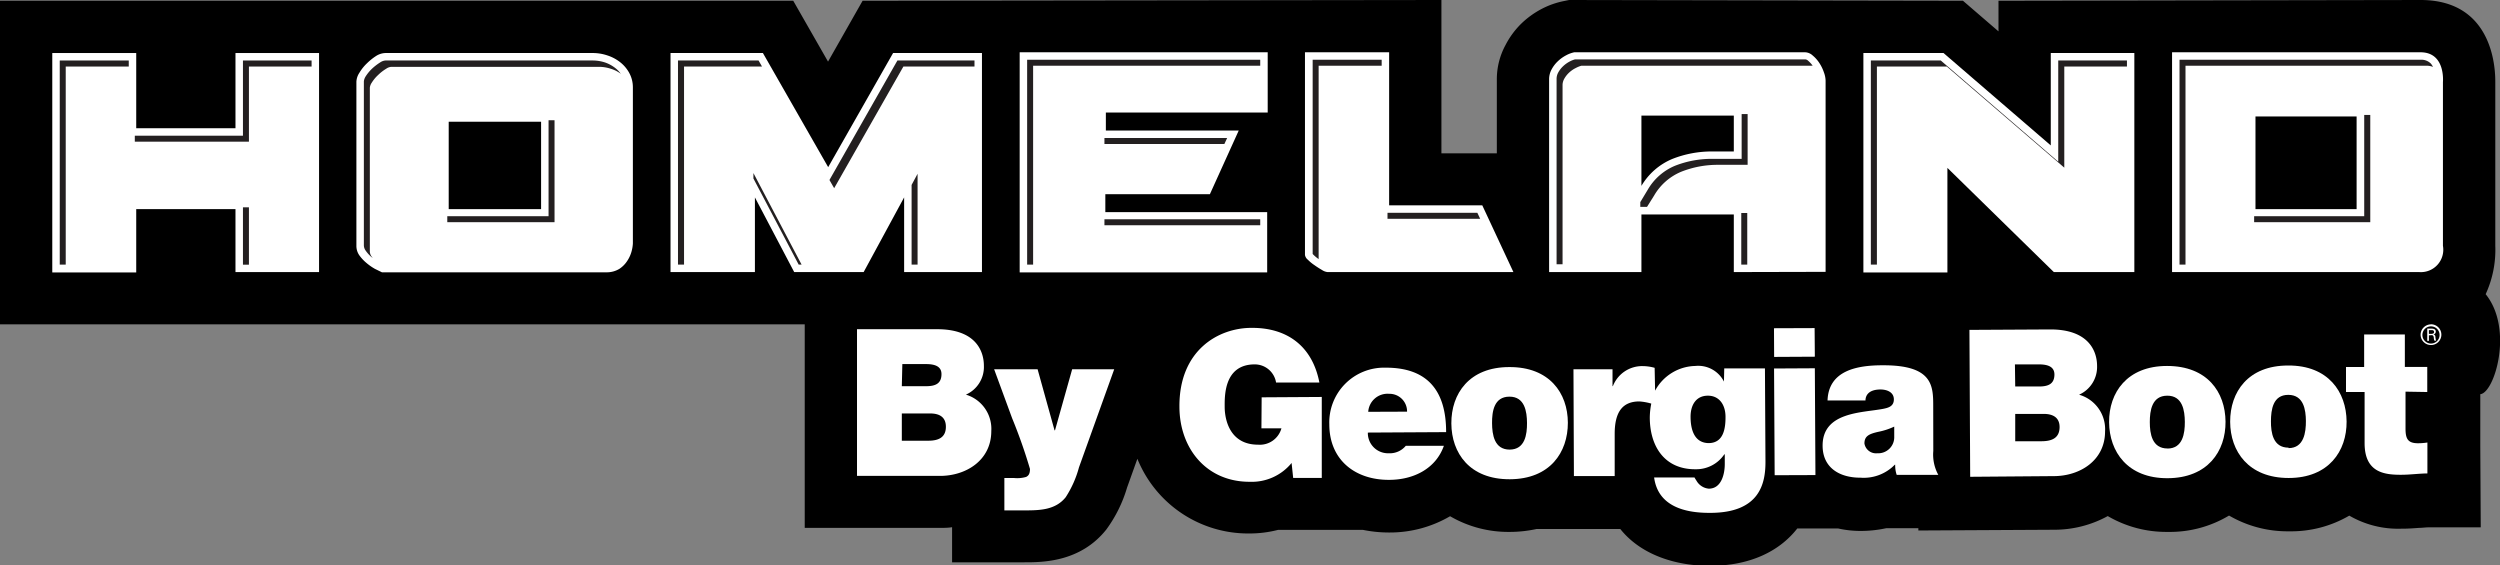
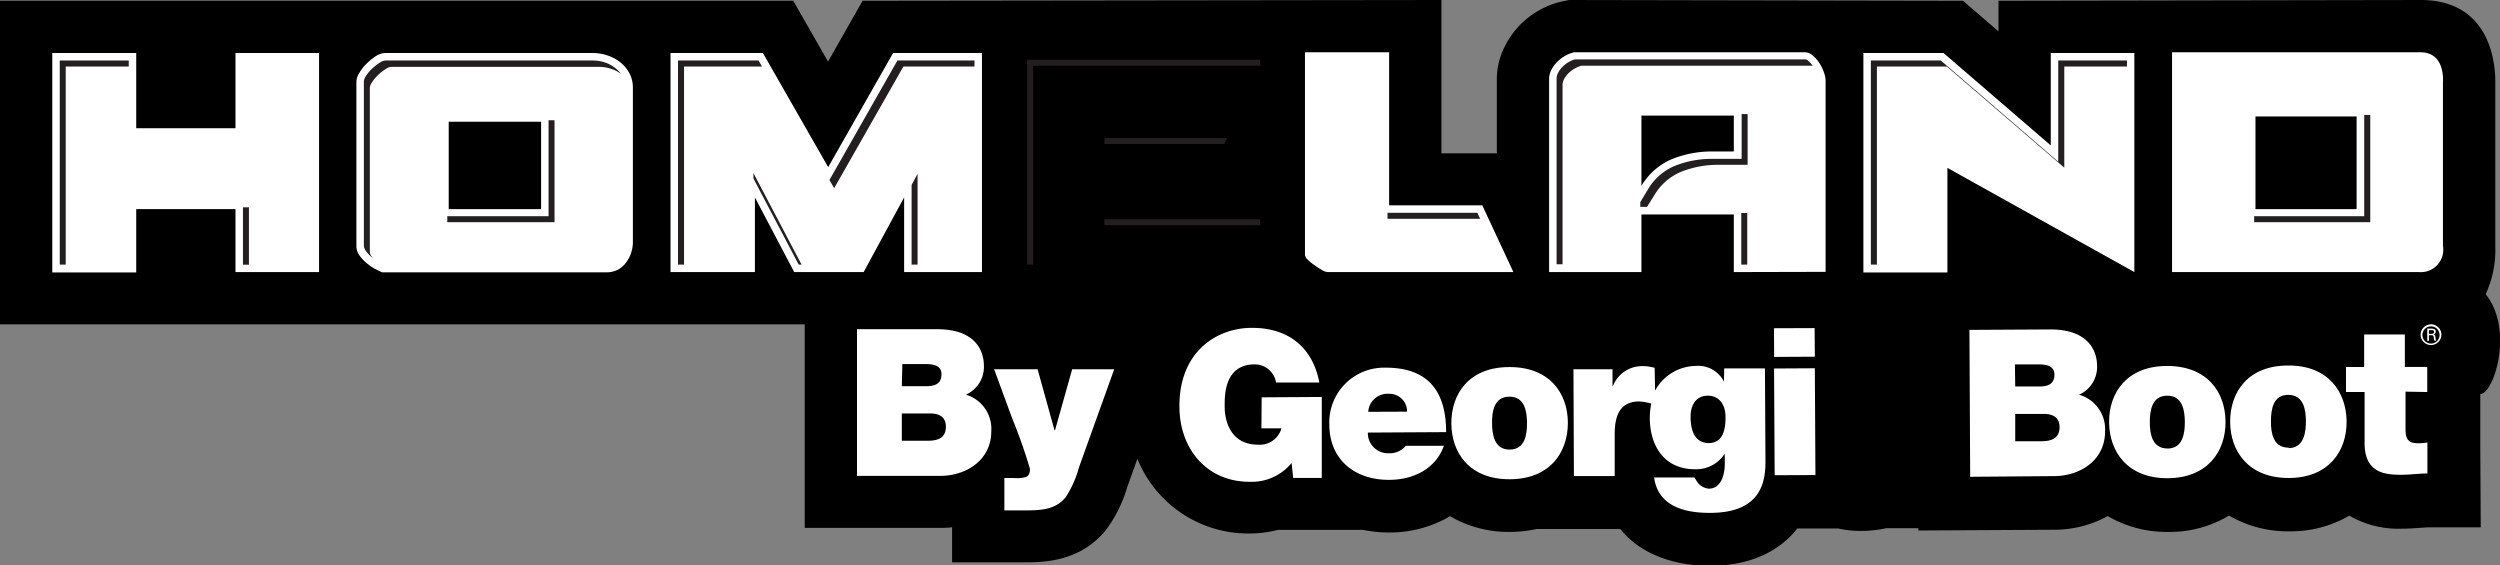
<svg xmlns="http://www.w3.org/2000/svg" viewBox="0 0 334.74 75.67">
  <rect x="0" y="0" width="334.74" height="75.67" fill="#808080" stroke="none" />
  <defs>
    <style>.cls-1{fill:#fff;}.cls-2{fill:#231f20;}</style>
  </defs>
  <g id="Layer_2" data-name="Layer 2">
    <g id="Layer_1-2" data-name="Layer 1">
      <path d="M332.82,39.39a14.2,14.2,0,0,0,1.29-6.48V11c0-1.17.05-11-10-11L267.59.1V4.2L262.83.1,210.09,0l-.68.14a11.09,11.09,0,0,0-3,1.06,11.82,11.82,0,0,0-2.68,1.93A11.18,11.18,0,0,0,201.6,6a9.59,9.59,0,0,0-1.18,4.67v9.86H193V0L115.5.1l-4.63,8.15L106.21.1H0V43.43H107.75V70.68h18.12c.55,0,1.08,0,1.61-.09v4.7h9.66c2.43,0,7.51,0,11-4.4a18.14,18.14,0,0,0,2.77-5.61l.12-.33,1.26-3.52a16,16,0,0,0,15,10h.11a15.23,15.23,0,0,0,3.72-.48l11.38,0a17.57,17.57,0,0,0,3.46.35h.1a15.94,15.94,0,0,0,8.1-2.18,15.48,15.48,0,0,0,8,2.1h.07a16.7,16.7,0,0,0,3.51-.39l11.21,0c2.83,3.55,7.57,4.93,11.91,4.93H229c5.18,0,9.2-1.86,11.65-5l5.47,0a13.74,13.74,0,0,0,3,.33h.1a16.21,16.21,0,0,0,3.36-.37l4.28,0v.31l18.17-.1a14.84,14.84,0,0,0,7.19-1.83,15.49,15.49,0,0,0,8,2.12h.1a15.36,15.36,0,0,0,8.14-2.19,15.52,15.52,0,0,0,8,2.11h.1a15.41,15.41,0,0,0,8-2.1,13,13,0,0,0,6.94,1.75h.15c.82,0,1.58-.06,2.26-.11.42,0,.85-.07,1.25-.07l7,0-.06-11s0-4.86,0-6.83C334,52.62,336.6,44.06,332.82,39.39Z" />
      <path class="cls-1" d="M325.5,46a1.15,1.15,0,0,0,1.15-1.18A1.15,1.15,0,1,0,325.5,46m0-2.58a1.39,1.39,0,1,1-1.39,1.39A1.4,1.4,0,0,1,325.5,43.43Z" />
      <path class="cls-1" d="M325.54,44.88a.36.36,0,0,1,.25.06.76.76,0,0,1,.09.36,1.55,1.55,0,0,0,.07.31h.23a2.81,2.81,0,0,1-.09-.49c0-.18-.07-.29-.26-.33v0a.4.4,0,0,0,.31-.39c0-.32-.29-.4-.57-.4H325v1.64h.22v-.74m0-.7h.38c.25,0,.31.12.31.25s-.06.23-.31.25h-.38Z" />
      <path class="cls-1" d="M168.9,57.35l2.68,0a3,3,0,0,1-3.14,2.19c-3.69,0-4.44-3.2-4.46-5,0-1.35-.17-5.73,4-5.75a2.89,2.89,0,0,1,2.88,2.43l5.8,0c-.89-4.64-4.07-7.35-9.09-7.32-4.44,0-9.69,3-9.65,10.54,0,5.61,3.63,10.1,9.45,10.07a6.88,6.88,0,0,0,5.57-2.52l.21,2,3.83,0,0-10.84-8.05.05Z" />
      <path class="cls-1" d="M185.49,49.23a7.33,7.33,0,0,0-7.5,7.59c0,4.77,3.47,7.45,8,7.43,3.25,0,6.25-1.47,7.34-4.56l-5.1,0a2.77,2.77,0,0,1-2.28,1,2.7,2.7,0,0,1-2.8-2.77l10.48-.06C193.64,52.36,191.17,49.2,185.49,49.23Zm-2.29,5.91A2.59,2.59,0,0,1,186,52.73a2.35,2.35,0,0,1,2.4,2.39Z" />
      <path class="cls-1" d="M202.08,49.15c-5.36,0-7.77,3.56-7.75,7.54s2.45,7.5,7.83,7.48,7.78-3.6,7.77-7.57S207.46,49.12,202.08,49.15Zm.06,11.05c-2.06,0-2.35-2-2.36-3.55s.26-3.53,2.32-3.54,2.35,2,2.36,3.52S204.21,60.19,202.14,60.2Z" />
      <path class="cls-1" d="M230.83,51.09h0A3.86,3.86,0,0,0,227,49a6.27,6.27,0,0,0-5.39,3.31l-.06-3.06a6,6,0,0,0-1.59-.23,4.2,4.2,0,0,0-4,2.68h-.05V49.44l-5.23,0,.06,14.3,5.46,0,0-5.65c0-3.06,1.15-4.33,3.29-4.34a7.46,7.46,0,0,1,1.61.29,10,10,0,0,0-.2,1.84c0,3.84,1.94,7,6.17,6.95a4.52,4.52,0,0,0,3.81-2h.06v1.32c0,1.17-.38,3.28-2.14,3.28a2.11,2.11,0,0,1-1.61-1c-.1-.17-.24-.36-.3-.5l-5.41,0c.52,3.87,4.12,4.76,7.5,4.74,6.7,0,7.42-4,7.41-6.87l-.07-12.47-5.45,0Zm-2,8.24c-2,0-2.46-1.86-2.47-3.49s.75-2.85,2.3-2.86,2.37,1.23,2.38,2.8S230.79,59.31,228.79,59.33Z" />
      <polygon class="cls-1" points="237.62 63.63 243.08 63.61 243 49.31 237.54 49.34 237.62 63.63" />
      <polygon class="cls-1" points="237.55 47.79 243 47.76 242.97 43.93 237.53 43.95 237.55 47.79" />
-       <path class="cls-1" d="M258.85,54.45c0-2.75,0-5.58-6.8-5.54-3.39,0-7.21.69-7.35,4.71l5.08,0c0-.61.36-1.46,2-1.47.88,0,1.79.36,1.8,1.31s-.74,1.15-1.48,1.29c-2.78.53-8.07.4-8.06,4.92,0,3,2.32,4.3,5.07,4.29a5.8,5.8,0,0,0,4.59-1.73h.06a3.88,3.88,0,0,0,.2,1.35l5.57,0a5.64,5.64,0,0,1-.67-3.19Zm-5.22,4a2.15,2.15,0,0,1-2.28,2.24,1.57,1.57,0,0,1-1.71-1.31c0-1,.63-1.28,1.85-1.56a9.1,9.1,0,0,0,2.14-.7Z" />
      <path class="cls-1" d="M278.38,52.85A4.07,4.07,0,0,0,280.79,49c0-2-1.14-4.92-6.32-4.89l-10.77.06.1,19.67L275,63.75c3.47,0,6.87-2.08,6.86-6A4.8,4.8,0,0,0,278.38,52.85Zm-8.59-4.06H273c1.25,0,2.07.34,2.08,1.34,0,1.26-.79,1.62-2.06,1.62l-3.19,0Zm3.59,10.29h-3.55l0-3.66,3.81,0c1.43,0,2.14.63,2.13,1.79C275.75,58.71,274.66,59.07,273.38,59.08Z" />
      <path class="cls-1" d="M290.16,49c-5.37,0-7.79,3.58-7.76,7.53s2.47,7.52,7.83,7.5,7.79-3.6,7.76-7.57S295.54,49,290.16,49Zm.06,11.05c-2.08,0-2.37-2-2.37-3.53s.27-3.53,2.33-3.54,2.35,2,2.36,3.51S292.28,60.05,290.22,60.06Z" />
      <path class="cls-1" d="M306.37,48.94c-5.38,0-7.77,3.56-7.76,7.53S301.07,64,306.44,64s7.79-3.61,7.76-7.56S311.75,48.91,306.37,48.94Zm.06,11c-2.08,0-2.37-2-2.36-3.54s.26-3.53,2.32-3.53,2.35,2,2.36,3.5S308.5,60,306.43,60Z" />
      <path class="cls-1" d="M325,52.49l0-3.36H322l0-4.35-5.45,0,0,4.36h-2.43l0,3.35h2.49l0,6.84c0,3.91,2.59,4.25,4.9,4.24,1.17,0,2.4-.17,3.51-.18l0-4.14a8.55,8.55,0,0,1-1.25.1c-1.36,0-1.67-.59-1.68-1.91l0-5Z" />
      <path class="cls-1" d="M114.75,44.08h10.73c5.16,0,6.26,2.91,6.26,4.91a4.05,4.05,0,0,1-2.41,3.85,4.78,4.78,0,0,1,3.4,4.88c0,3.93-3.4,6-6.86,6H114.75Zm6,7.63H124c1.27,0,2.06-.36,2.06-1.62,0-1-.82-1.34-2.06-1.34h-3.18Zm0,7.3h3.54c1.26,0,2.36-.36,2.36-1.87,0-1.15-.68-1.78-2.11-1.78h-3.79Z" />
      <path class="cls-1" d="M144.47,62.58a13.93,13.93,0,0,1-1.78,4c-1.43,1.78-3.63,1.76-5.74,1.76h-2.47V64h1.26a4.3,4.3,0,0,0,1.65-.14c.33-.16.52-.43.52-1.07A69.62,69.62,0,0,0,135.52,56l-2.41-6.56h5.82l2.27,8.18h.06l2.3-8.18h5.63Z" />
      <path class="cls-1" d="M18.24,7.1V17.17H31.53V7.1H42.72V36.43H31.53V28H18.24v8.48H7V7.1Z" />
      <path class="cls-1" d="M47.72,10.93a2.38,2.38,0,0,1,.41-1.2,5.92,5.92,0,0,1,1-1.25,7.63,7.63,0,0,1,1.25-1A2.45,2.45,0,0,1,51.6,7.1H79.4a6.12,6.12,0,0,1,1.89.31A5.51,5.51,0,0,1,83,8.3a4.65,4.65,0,0,1,1.25,1.46,4,4,0,0,1,.49,1.94V32.6a4.87,4.87,0,0,1-.16,1,4.31,4.31,0,0,1-.56,1.28A3.65,3.65,0,0,1,82.93,36a3.24,3.24,0,0,1-1.79.46h-30L50.2,36a7.18,7.18,0,0,1-1.13-.79,5.52,5.52,0,0,1-.94-1,2.18,2.18,0,0,1-.41-1.3ZM60.08,16.3V28H72.45V16.3Z" />
      <path class="cls-1" d="M102.15,7.1l8.74,15.28L119.58,7.1h11.9V36.43H121.06v-10l-5.42,10h-9.3l-5.26-10v10H89.78V7.1Z" />
-       <path class="cls-1" d="M136.53,7h33.21v8.07H148.07v2.41h17.79L162,26h-14v2.4h21.67v8.07H136.53Z" />
      <path class="cls-1" d="M202.64,36.43H177.75a1.68,1.68,0,0,1-.74-.28,11.71,11.71,0,0,1-1-.64,5.64,5.64,0,0,1-.9-.74,1,1,0,0,1-.38-.64V7H186V27.49h12.47Z" />
      <path class="cls-1" d="M232.15,36.43V28.72H219.78v7.71H207.42V10.63a2.76,2.76,0,0,1,.33-1.33,4.29,4.29,0,0,1,.84-1.1,4.85,4.85,0,0,1,1.1-.79,4,4,0,0,1,1.1-.41h30.92a1.57,1.57,0,0,1,1,.43,4.44,4.44,0,0,1,.89,1,5.36,5.36,0,0,1,.61,1.25,3.37,3.37,0,0,1,.23,1.12v25.6ZM219.78,24.89a8.68,8.68,0,0,1,4.14-3.61,14.33,14.33,0,0,1,5.32-1h2.91V15.48H219.78Z" />
-       <path class="cls-1" d="M260.23,7.1l14.36,12.37V7.1h11.19V36.43H275L260.75,22.48v14H249.5V7.1Z" />
+       <path class="cls-1" d="M260.23,7.1l14.36,12.37V7.1h11.19V36.43L260.75,22.48v14H249.5V7.1Z" />
      <path class="cls-1" d="M324.1,7c3.37,0,3,3.95,3,4V32.91a3,3,0,0,1-3.17,3.52H290.83V7ZM302,28h13.54V15.59H302Z" />
-       <polygon class="cls-2" points="33.33 18.97 33.33 8.91 41.72 8.91 41.72 8.1 32.53 8.1 32.53 18.17 18.05 18.17 18.05 18.97 33.33 18.97" />
      <polygon class="cls-2" points="17.24 8.91 17.24 8.1 8 8.1 8 35.43 8.8 35.43 8.8 8.91 17.24 8.91" />
      <rect class="cls-2" x="32.53" y="27.76" width="0.8" height="7.68" />
      <path class="cls-2" d="M49.52,33.61V11.74a1.49,1.49,0,0,1,.27-.69,4.87,4.87,0,0,1,.83-1,6,6,0,0,1,1.08-.84,1.37,1.37,0,0,1,.7-.26H80.2a5,5,0,0,1,1.59.26,4.27,4.27,0,0,1,1.33.67,3.51,3.51,0,0,0-.7-.74A4.74,4.74,0,0,0,81,8.36,5.39,5.39,0,0,0,79.4,8.1H51.6a1.45,1.45,0,0,0-.7.26,7.21,7.21,0,0,0-1.09.84,5.5,5.5,0,0,0-.83,1,1.58,1.58,0,0,0-.26.69V32.81a1.22,1.22,0,0,0,.23.73,4.51,4.51,0,0,0,.77.86l.19.15-.16-.21A1.2,1.2,0,0,1,49.52,33.61Z" />
      <polygon class="cls-2" points="73.45 28.95 59.89 28.95 59.89 29.75 74.25 29.75 74.25 16.1 73.45 16.1 73.45 28.95" />
      <polygon class="cls-2" points="120.96 8.91 130.48 8.91 130.48 8.1 120.16 8.1 111.06 24.1 111.69 25.2 120.96 8.91" />
      <polygon class="cls-2" points="102.03 8.91 101.57 8.1 90.78 8.1 90.78 35.43 91.59 35.43 91.59 8.91 102.03 8.91" />
      <polygon class="cls-2" points="122.06 24.76 122.06 35.43 122.86 35.43 122.86 23.27 122.06 24.76" />
      <polygon class="cls-2" points="100.88 23.9 106.94 35.43 107.33 35.43 100.88 23.17 100.88 23.9" />
      <polygon class="cls-2" points="163.94 19.28 164.31 18.48 147.88 18.48 147.88 19.28 163.94 19.28" />
      <rect class="cls-2" x="147.88" y="29.36" width="20.86" height="0.8" />
      <polygon class="cls-2" points="168.74 8.8 168.74 8 137.53 8 137.53 35.43 138.33 35.43 138.33 8.8 168.74 8.8" />
      <polygon class="cls-2" points="198.19 29.3 197.81 28.49 185.78 28.49 185.78 29.3 198.19 29.3" />
-       <path class="cls-2" d="M185,8.8V8h-9.24V34l.09.1a5.42,5.42,0,0,0,.71.59V8.8Z" />
      <rect class="cls-2" x="233.15" y="28.52" width="0.8" height="6.91" />
      <path class="cls-2" d="M225.1,23a13.15,13.15,0,0,1,4.94-.93H234v-6.8h-.8v6h-3.91a13.4,13.4,0,0,0-5,.92,7.6,7.6,0,0,0-3.66,3.21l-1,1.66v.64h.9l.94-1.5A7.54,7.54,0,0,1,225.1,23Z" />
      <path class="cls-2" d="M209.43,10.58a3.36,3.36,0,0,1,.66-.85A3.7,3.7,0,0,1,211,9.1a3.83,3.83,0,0,1,.74-.3h30.81a.41.41,0,0,1,.16,0,3.68,3.68,0,0,0-.59-.65.68.68,0,0,0-.37-.2H210.9a3.17,3.17,0,0,0-.75.3,3.92,3.92,0,0,0-.87.63,3.37,3.37,0,0,0-.65.85,1.76,1.76,0,0,0-.21.85v24.8h.8v-24A1.76,1.76,0,0,1,209.43,10.58Z" />
      <polygon class="cls-2" points="260.67 8.91 276.4 22.45 276.4 8.91 284.79 8.91 284.79 8.1 275.59 8.1 275.59 21.65 259.86 8.1 250.5 8.1 250.5 35.43 251.31 35.43 251.31 8.91 260.67 8.91" />
-       <path class="cls-2" d="M324.9,8.8a2.29,2.29,0,0,1,.87.16,2.31,2.31,0,0,0-.29-.45A1.79,1.79,0,0,0,324.1,8H291.83V35.43h.8V8.8Z" />
      <polygon class="cls-2" points="317.37 15.39 316.56 15.39 316.56 28.95 301.82 28.95 301.82 29.75 317.37 29.75 317.37 15.39" />
    </g>
  </g>
</svg>